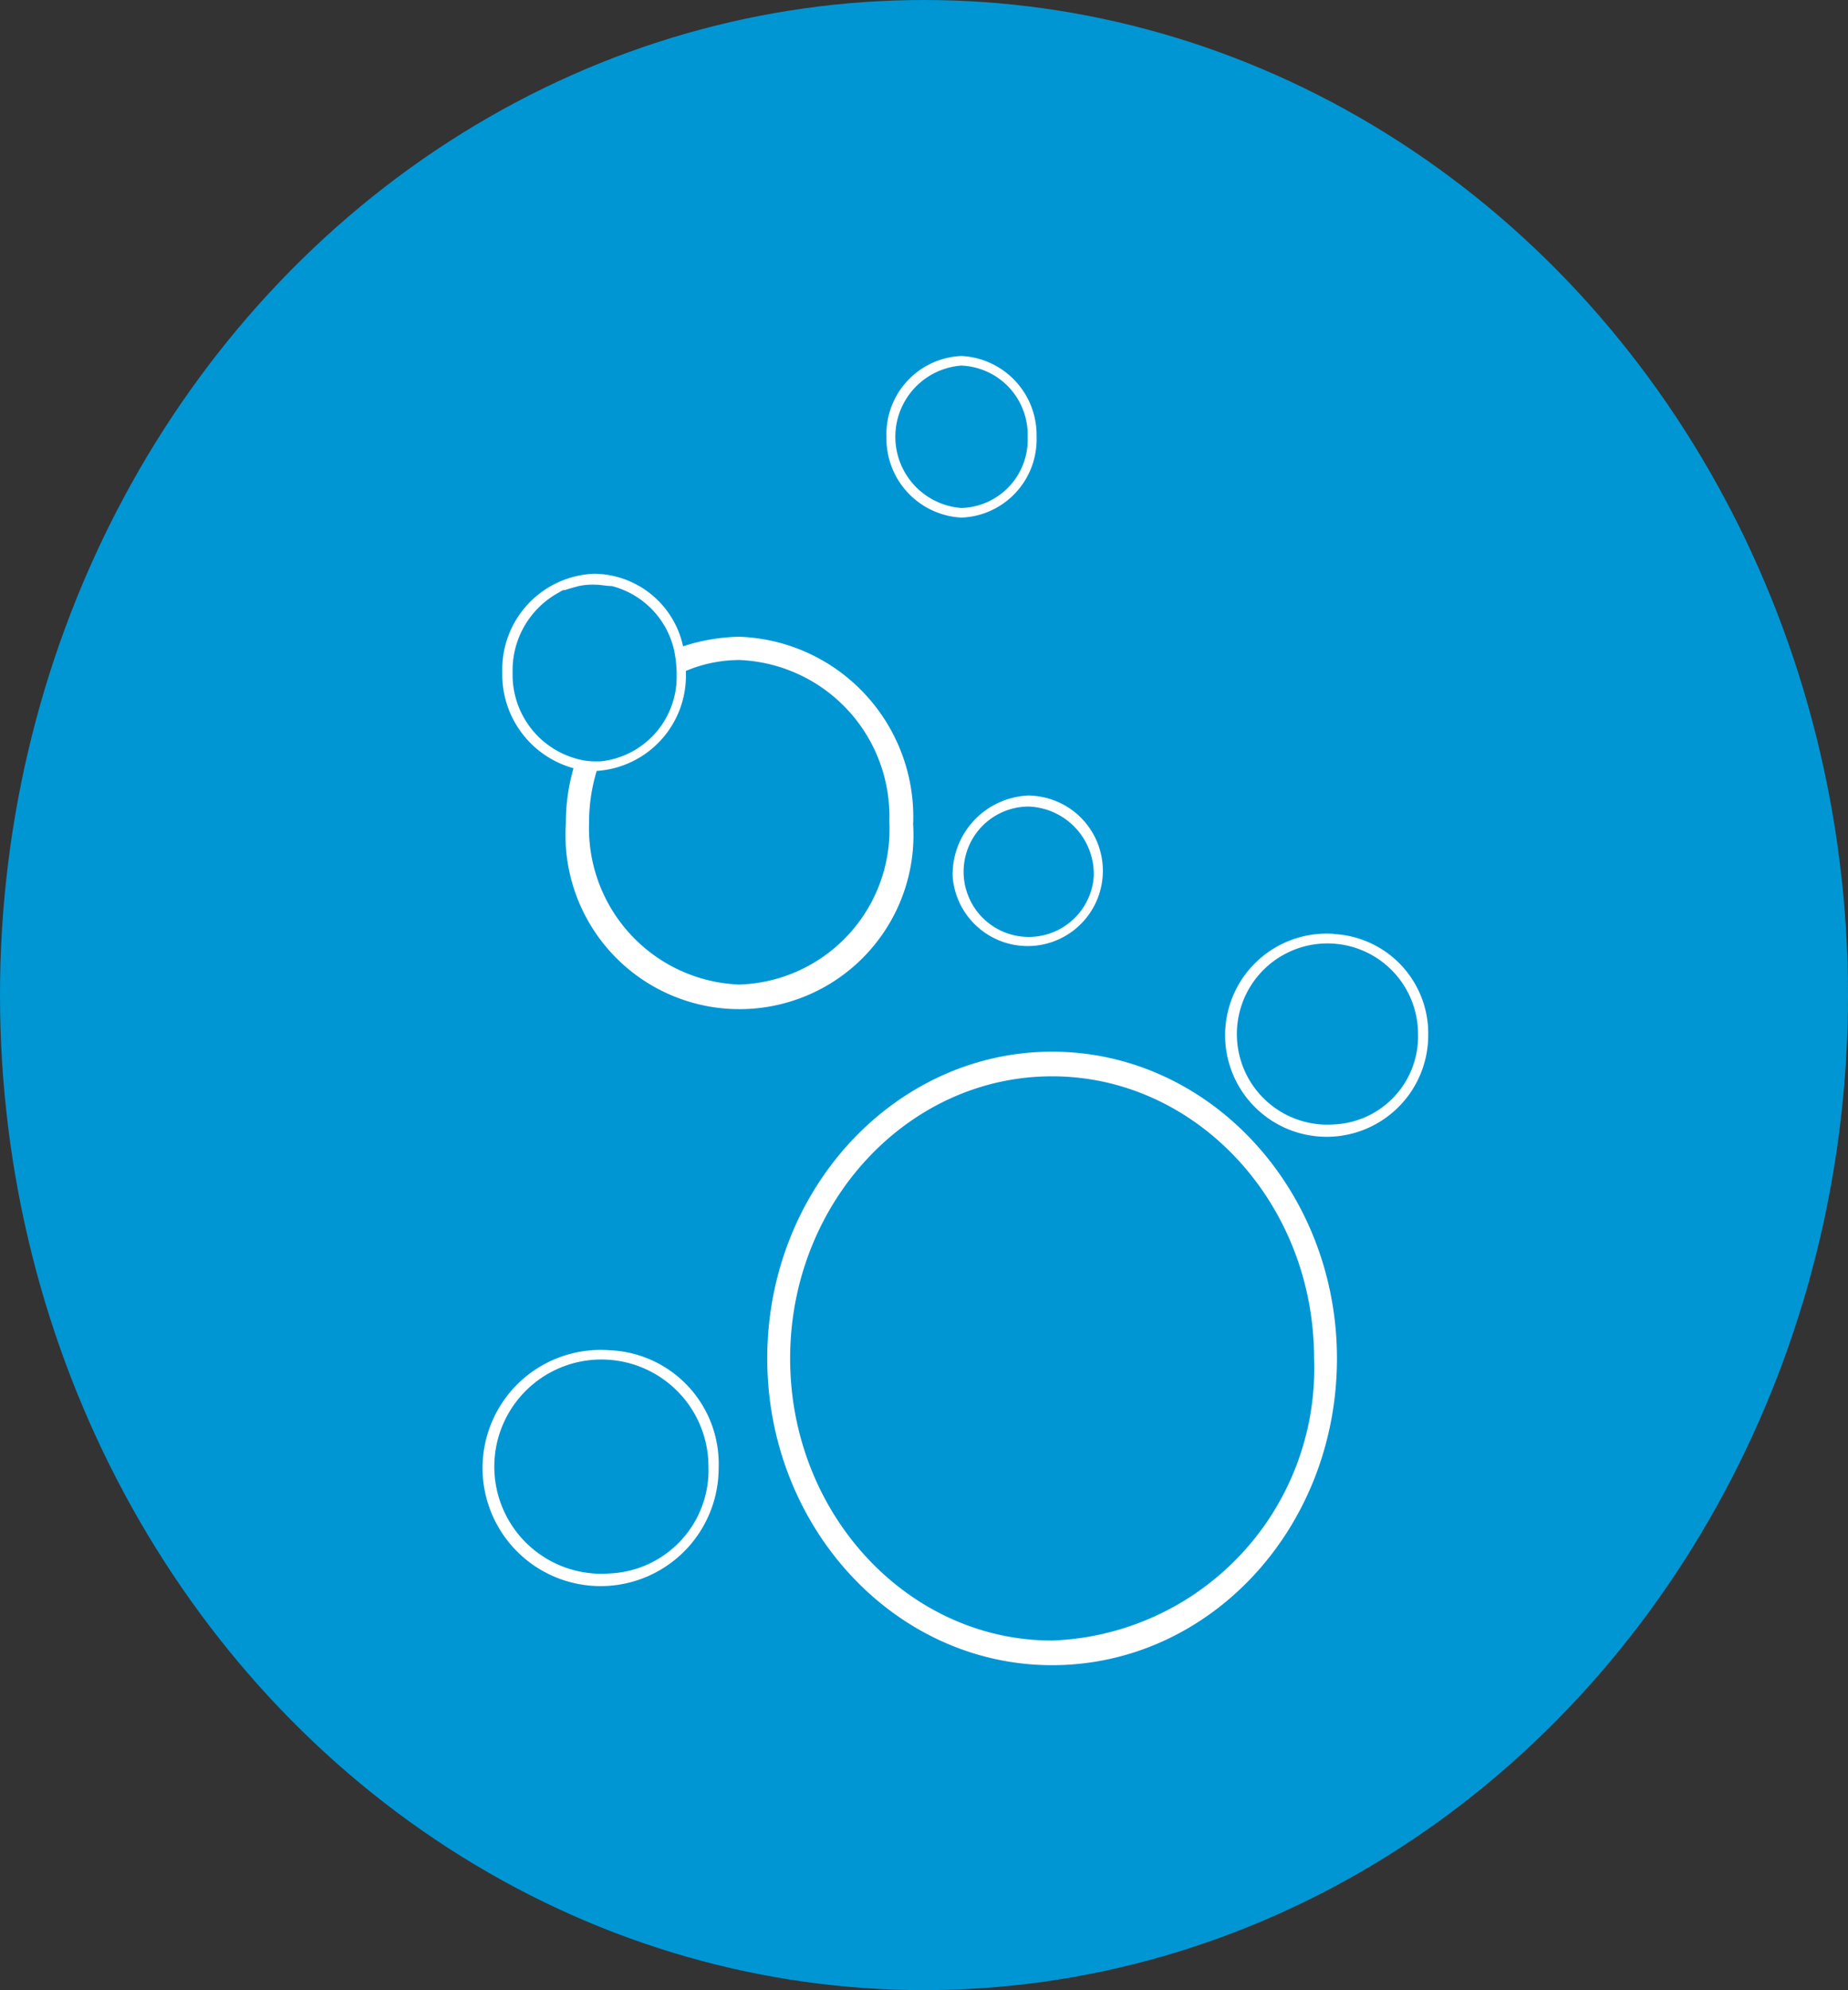
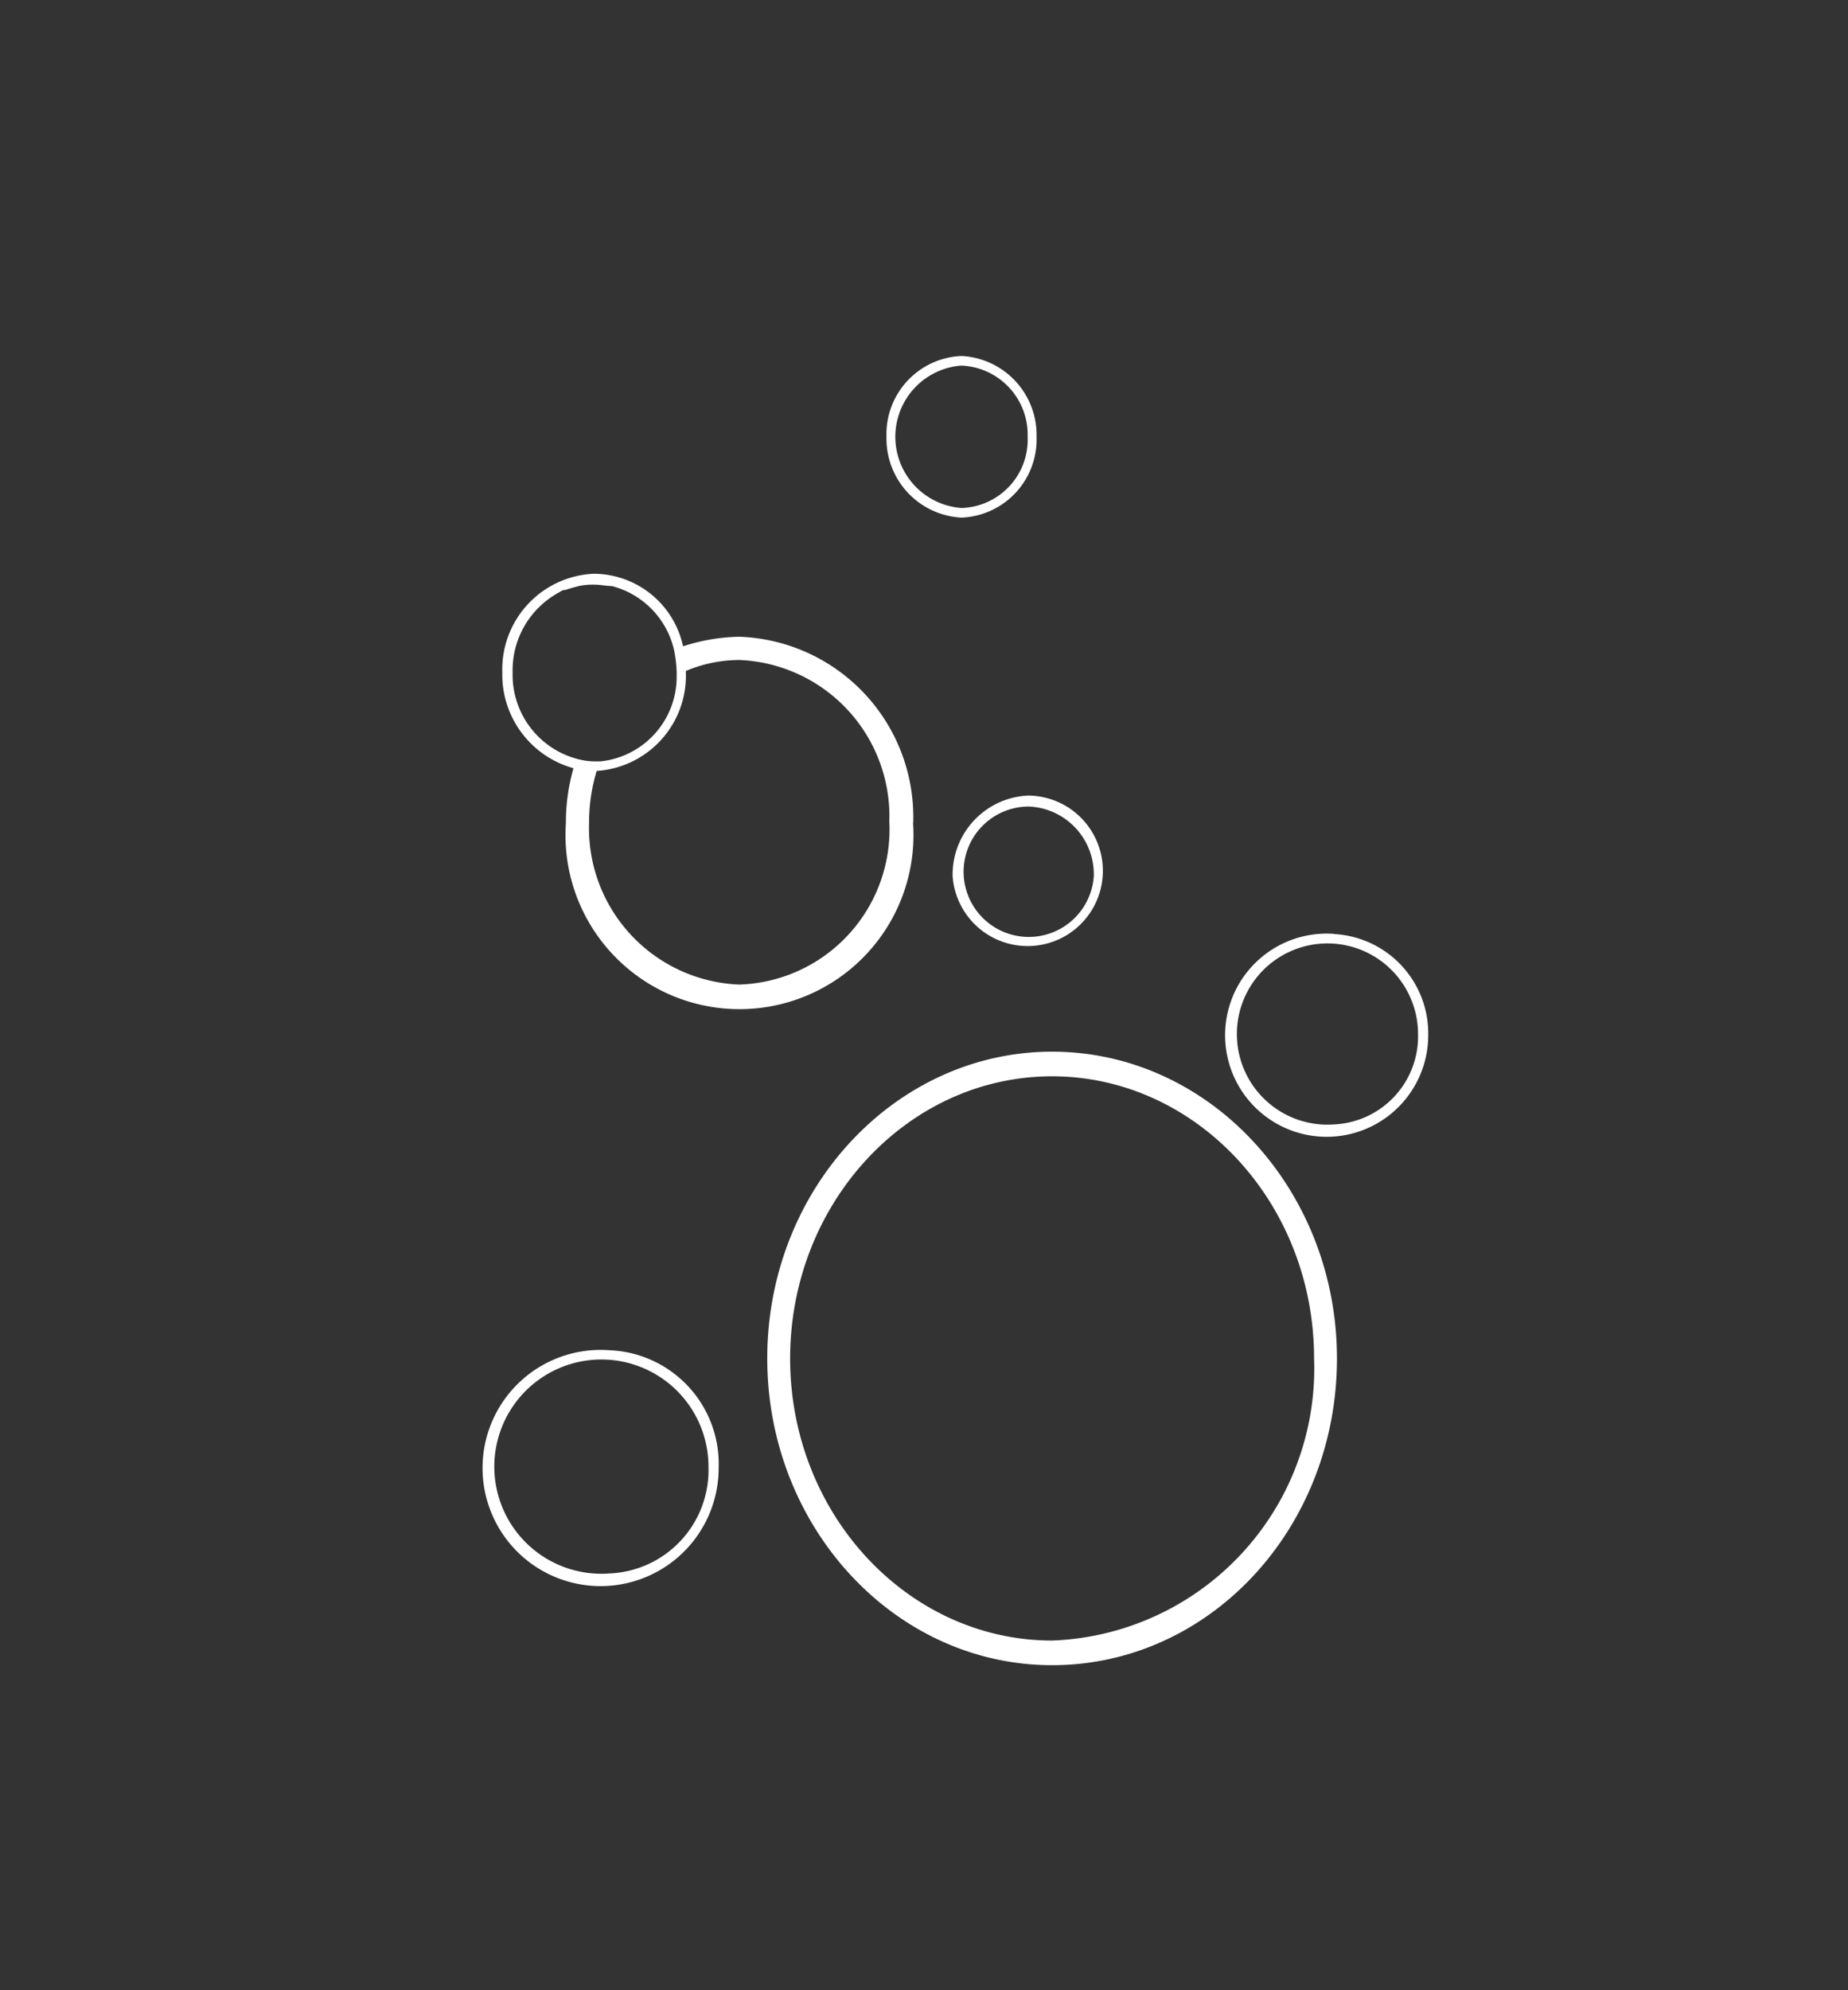
<svg xmlns="http://www.w3.org/2000/svg" width="53.88" height="58" viewBox="0 0 53.88 58">
  <rect x="0" y="0" width="53.88" height="58" fill="#333333" stroke="none" />
  <g id="Groupe_346" data-name="Groupe 346" transform="translate(-586.784 -1623.364)">
-     <ellipse id="Ellipse_25" data-name="Ellipse 25" cx="26.94" cy="29" rx="26.94" ry="29" transform="translate(586.784 1623.364)" fill="#0096d4" />
    <path id="Tracé_2" data-name="Tracé 2" d="M49.75,34.01a5.257,5.257,0,0,0-5.079-5.428,5.612,5.612,0,0,0-1.631.279,2.677,2.677,0,0,0-2.6-2.115,2.791,2.791,0,0,0-2.67,2.874,2.829,2.829,0,0,0,2.076,2.794,5.711,5.711,0,0,0-.222,1.6,5.073,5.073,0,1,0,10.122,0M39.591,27.225c.111-.04.26-.08.408-.12a1.968,1.968,0,0,1,.482-.04c.148,0,.334.04.482.04a2.5,2.5,0,0,1,1.817,1.876,3.747,3.747,0,0,1,.074.639v.12a2.478,2.478,0,0,1-2.225,2.475h-.185a2.044,2.044,0,0,1-.519-.08,2.536,2.536,0,0,1-1.854-2.514A2.578,2.578,0,0,1,39.406,27.3c.074-.04.111-.08.185-.08M44.67,38.719A4.56,4.56,0,0,1,40.3,34.01a5.163,5.163,0,0,1,.222-1.517,2.782,2.782,0,0,0,2.6-2.874v-.04a4.042,4.042,0,0,1,1.557-.319,4.56,4.56,0,0,1,4.375,4.71,4.523,4.523,0,0,1-4.375,4.749m9.121,1.956c-4.56,0-8.305,3.991-8.305,8.94,0,4.909,3.708,8.94,8.305,8.94s8.305-3.991,8.305-8.94c0-4.909-3.708-8.94-8.305-8.94m0,17.162c-4.19,0-7.638-3.672-7.638-8.222,0-4.51,3.411-8.222,7.638-8.222,4.19,0,7.638,3.672,7.638,8.222a7.935,7.935,0,0,1-7.638,8.222M51.159,25.11a2.28,2.28,0,0,0,2.188-2.355A2.305,2.305,0,0,0,51.159,20.4a2.28,2.28,0,0,0-2.188,2.355,2.305,2.305,0,0,0,2.188,2.355m0-4.43a2.016,2.016,0,0,1,1.928,2.075,1.992,1.992,0,0,1-1.928,2.075,2.081,2.081,0,0,1,0-4.151M50.9,35.566a2.193,2.193,0,1,0,2.188-2.355A2.305,2.305,0,0,0,50.9,35.566m4.115,0a1.9,1.9,0,1,1-1.891-2.035,1.975,1.975,0,0,1,1.891,2.035m7.007,1.676A2.961,2.961,0,1,0,64.766,40.2a2.9,2.9,0,0,0-2.744-2.953m0,5.548a2.641,2.641,0,1,1,2.447-2.634,2.568,2.568,0,0,1-2.447,2.634M40.889,49.376a3.442,3.442,0,1,0,3.189,3.432,3.316,3.316,0,0,0-3.189-3.432m0,6.506a3.122,3.122,0,1,1,2.892-3.113,3.013,3.013,0,0,1-2.892,3.113" transform="translate(563.659 1613.339)" fill="#fff" />
  </g>
</svg>